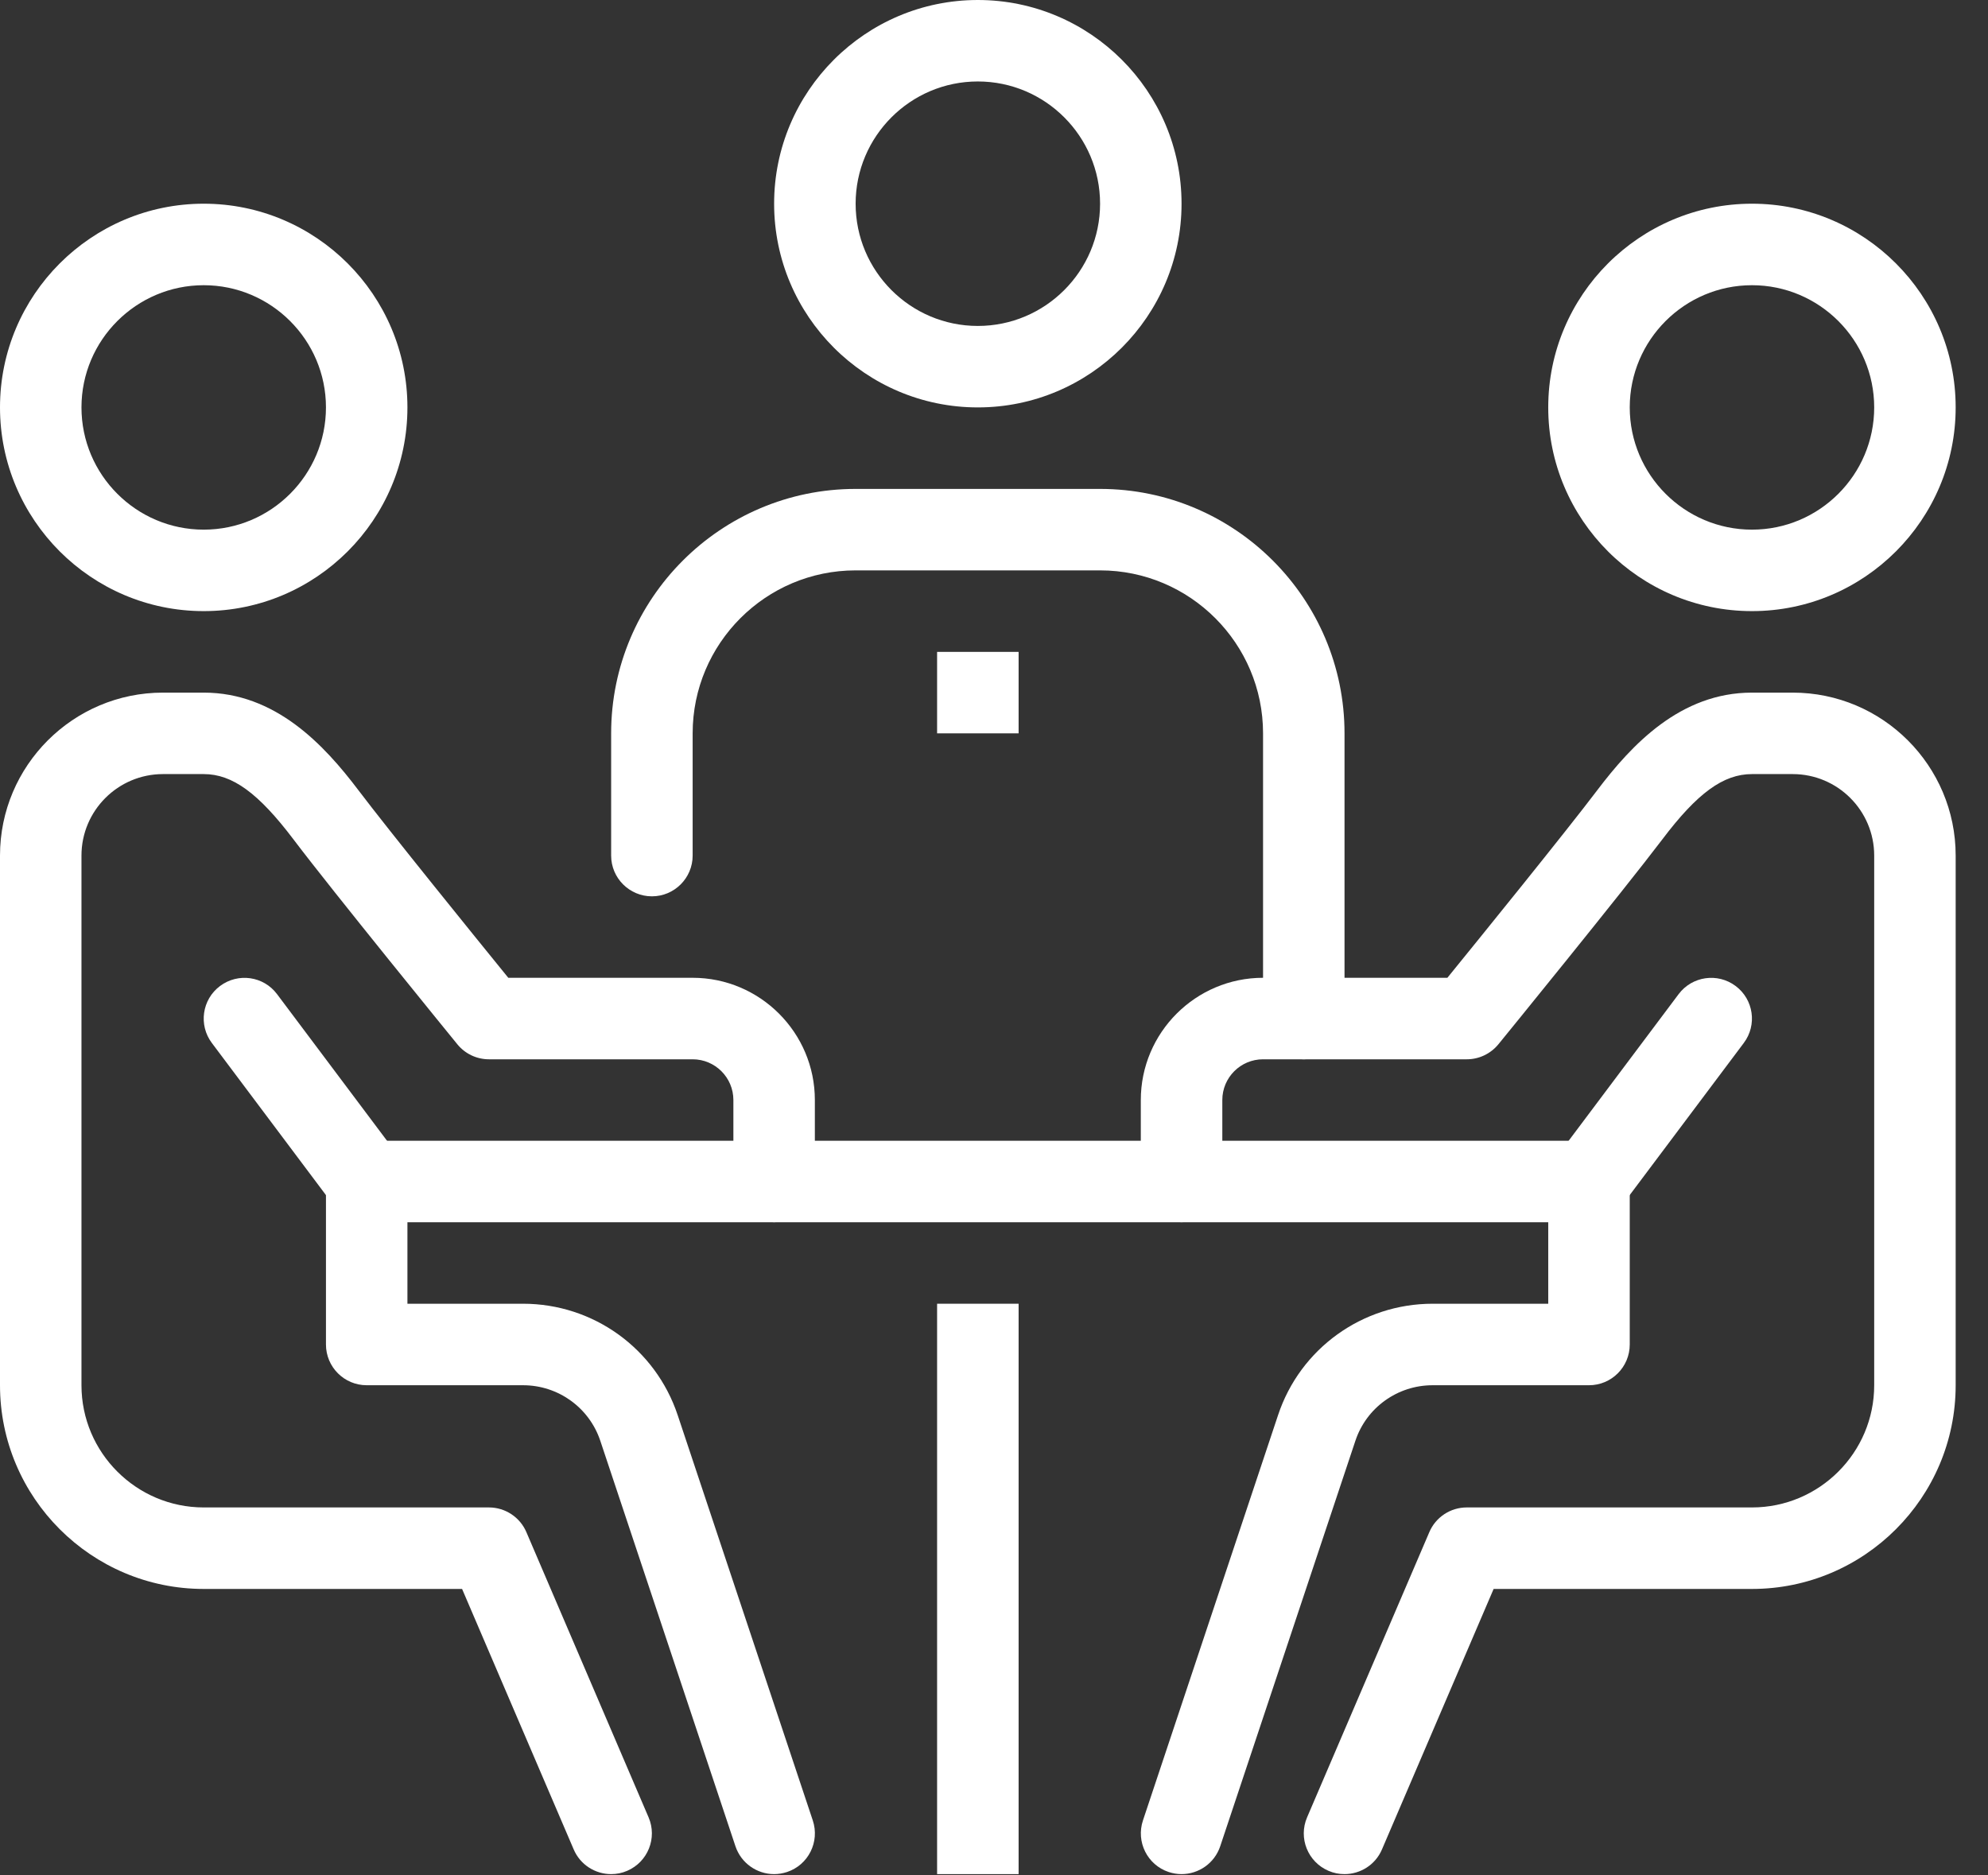
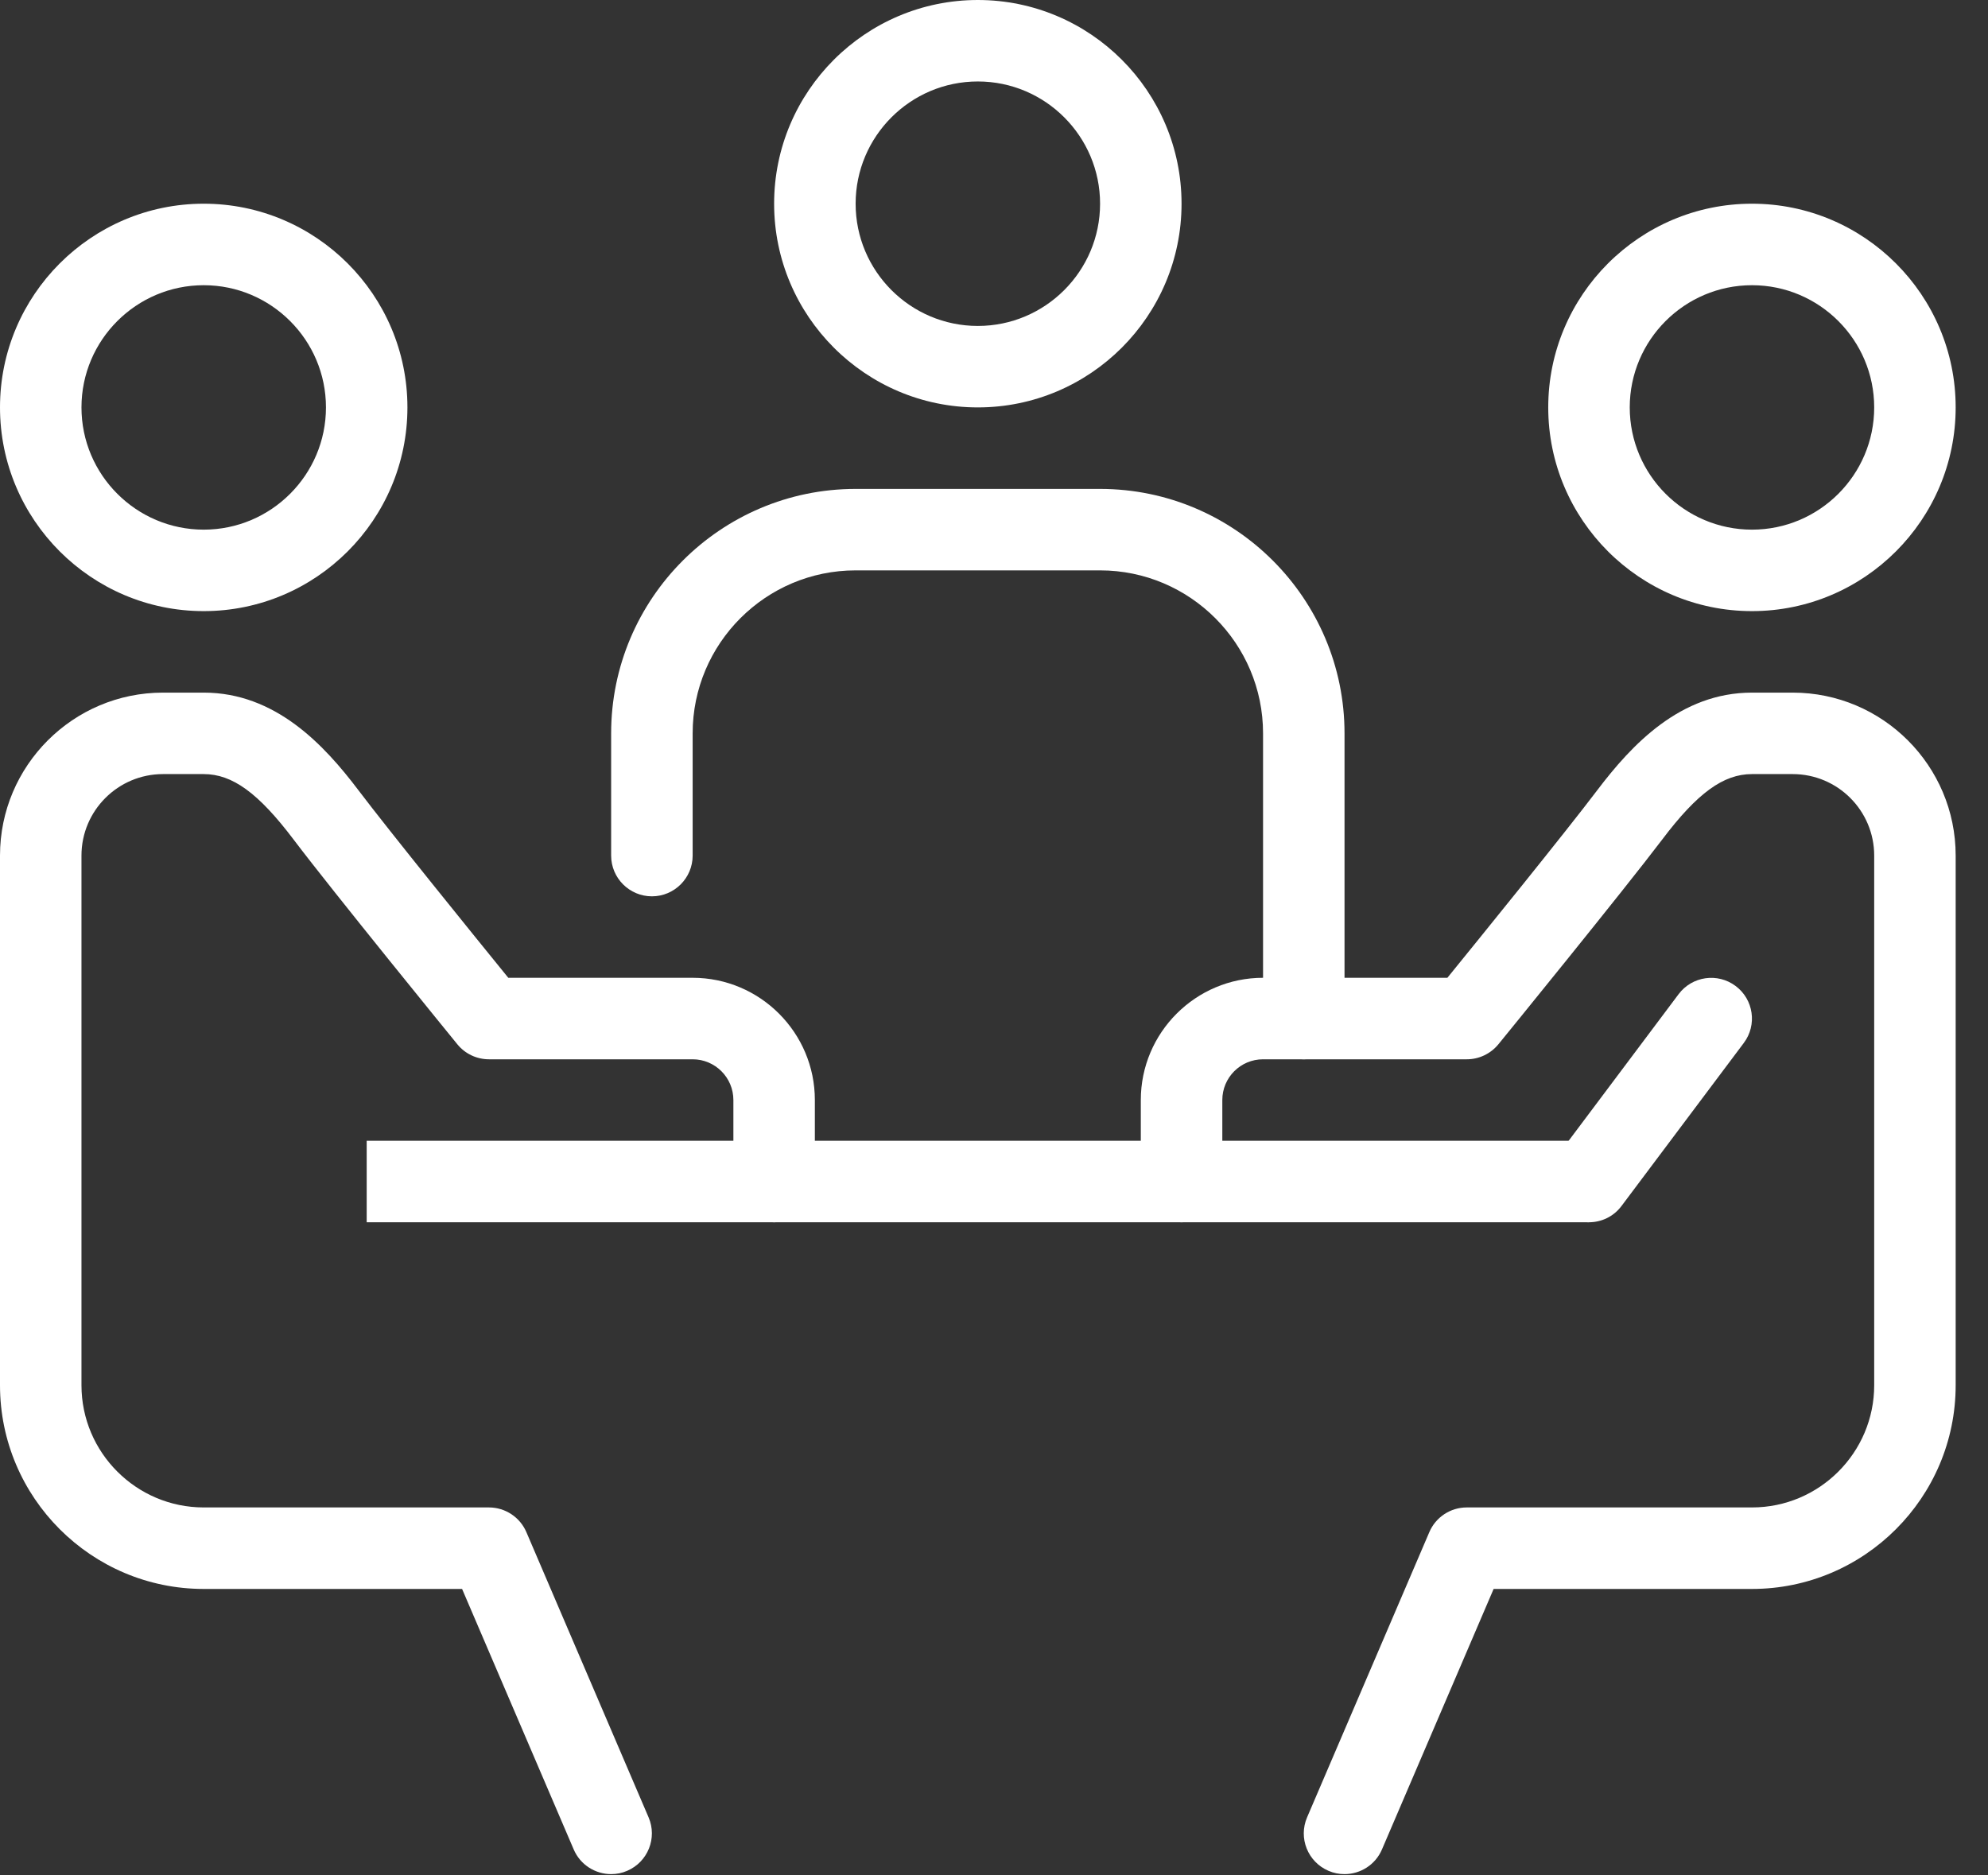
<svg xmlns="http://www.w3.org/2000/svg" width="53px" height="50px" viewBox="0 0 53 50" version="1.1">
  <rect x="0" y="0" width="53" height="50" fill="#333333" stroke="none" />
  <title>014-meeting</title>
  <g id="T3---About" stroke="none" stroke-width="1" fill="none" fill-rule="evenodd">
    <g id="T3---About-V2" transform="translate(-454, -1356)" fill="#FFFFFF" fill-rule="nonzero">
      <g id="014-meeting" transform="translate(454, 1356)">
-         <polygon id="Path" points="24.983 34.759 27.156 34.759 27.156 49.966 24.983 49.966" />
        <polygon id="Path" points="9.776 30.414 42.363 30.414 42.363 32.587 9.776 32.587" />
        <path d="M46.708,16.293 C43.713,16.293 41.276,13.857 41.276,10.862 C41.276,7.867 43.713,5.431 46.708,5.431 C49.702,5.431 52.138,7.867 52.138,10.862 C52.138,13.857 49.702,16.293 46.708,16.293 L46.708,16.293 Z M46.708,7.604 C44.911,7.604 43.449,9.066 43.449,10.862 C43.449,12.659 44.911,14.121 46.708,14.121 C48.504,14.121 49.966,12.659 49.966,10.862 C49.966,9.066 48.504,7.604 46.708,7.604 Z" id="Shape" />
        <path d="M35.845,49.966 C35.702,49.966 35.556,49.939 35.417,49.878 C34.865,49.641 34.61,49.003 34.847,48.452 L38.106,40.848 C38.276,40.449 38.669,40.19 39.104,40.19 L46.708,40.19 C48.504,40.19 49.966,38.728 49.966,36.932 L49.966,22.811 C49.966,21.612 48.992,20.638 47.793,20.638 L46.708,20.638 C45.945,20.638 45.251,21.142 44.316,22.381 C43.266,23.766 40.082,27.677 39.947,27.842 C39.739,28.095 39.431,28.242 39.104,28.242 L33.673,28.242 C33.073,28.242 32.587,28.728 32.587,29.328 L32.587,31.5 C32.587,32.101 32.101,32.587 31.5,32.587 C30.9,32.587 30.414,32.101 30.414,31.5 L30.414,29.328 C30.414,27.531 31.876,26.069 33.673,26.069 L38.587,26.069 C39.443,25.016 41.75,22.17 42.582,21.069 C43.5,19.857 44.797,18.466 46.708,18.466 L47.793,18.466 C50.19,18.466 52.138,20.414 52.138,22.811 L52.138,36.932 C52.138,39.926 49.702,42.363 46.708,42.363 L39.82,42.363 L36.843,49.308 C36.667,49.72 36.266,49.966 35.845,49.966 Z" id="Path" />
-         <path d="M31.5,49.966 C31.387,49.966 31.271,49.947 31.157,49.91 C30.589,49.721 30.281,49.106 30.471,48.535 L34.073,37.729 C34.662,35.954 36.32,34.759 38.194,34.759 L41.276,34.759 L41.276,31.5 C41.276,30.9 41.762,30.414 42.363,30.414 C42.963,30.414 43.449,30.9 43.449,31.5 L43.449,35.845 C43.449,36.446 42.963,36.932 42.363,36.932 L38.194,36.932 C37.257,36.932 36.428,37.528 36.134,38.415 L32.531,49.223 C32.379,49.678 31.955,49.966 31.5,49.966 L31.5,49.966 Z" id="Path" />
        <path d="M42.361,32.587 C42.135,32.587 41.906,32.516 41.711,32.369 C41.231,32.01 41.133,31.329 41.493,30.85 L44.752,26.505 C45.112,26.025 45.793,25.928 46.272,26.288 C46.752,26.647 46.85,27.328 46.489,27.807 L43.23,32.152 C43.018,32.437 42.693,32.587 42.361,32.587 Z" id="Path" />
        <path d="M5.431,16.293 C2.436,16.293 0,13.857 0,10.862 C0,7.867 2.436,5.431 5.431,5.431 C8.426,5.431 10.862,7.867 10.862,10.862 C10.862,13.857 8.426,16.293 5.431,16.293 Z M5.431,7.604 C3.635,7.604 2.172,9.066 2.172,10.862 C2.172,12.659 3.635,14.121 5.431,14.121 C7.228,14.121 8.69,12.659 8.69,10.862 C8.69,9.066 7.228,7.604 5.431,7.604 Z" id="Shape" />
        <path d="M16.293,49.966 C15.872,49.966 15.471,49.72 15.295,49.308 L12.319,42.363 L5.431,42.363 C2.436,42.363 0,39.926 0,36.932 L0,22.811 C0,20.414 1.949,18.466 4.345,18.466 L5.431,18.466 C7.342,18.466 8.64,19.857 9.556,21.069 C10.389,22.17 12.695,25.016 13.551,26.069 L18.466,26.069 C20.262,26.069 21.724,27.531 21.724,29.328 L21.724,31.5 C21.724,32.101 21.238,32.587 20.638,32.587 C20.038,32.587 19.552,32.101 19.552,31.5 L19.552,29.328 C19.552,28.728 19.064,28.242 18.466,28.242 L13.035,28.242 C12.708,28.242 12.399,28.095 12.193,27.842 C12.058,27.677 8.872,23.766 7.824,22.379 C6.888,21.142 6.195,20.638 5.431,20.638 L4.345,20.638 C3.147,20.638 2.172,21.612 2.172,22.811 L2.172,36.932 C2.172,38.728 3.635,40.19 5.431,40.19 L13.035,40.19 C13.469,40.19 13.862,40.449 14.033,40.848 L17.291,48.452 C17.528,49.003 17.272,49.641 16.721,49.878 C16.582,49.939 16.436,49.966 16.293,49.966 L16.293,49.966 Z" id="Path" />
-         <path d="M20.638,49.966 C20.183,49.966 19.76,49.678 19.607,49.223 L16.005,38.416 C15.71,37.529 14.881,36.932 13.945,36.932 L9.776,36.932 C9.177,36.932 8.69,36.446 8.69,35.845 L8.69,31.5 C8.69,30.9 9.177,30.414 9.776,30.414 C10.375,30.414 10.862,30.9 10.862,31.5 L10.862,34.759 L13.945,34.759 C15.819,34.759 17.475,35.953 18.067,37.729 L21.669,48.535 C21.859,49.105 21.552,49.721 20.982,49.91 C20.867,49.947 20.751,49.966 20.638,49.966 Z" id="Path" />
-         <path d="M9.777,32.587 C9.447,32.587 9.121,32.437 8.907,32.152 L5.648,27.807 C5.288,27.328 5.386,26.647 5.866,26.288 C6.348,25.928 7.028,26.025 7.386,26.505 L10.645,30.85 C11.006,31.329 10.908,32.01 10.428,32.369 C10.232,32.516 10.003,32.587 9.777,32.587 L9.777,32.587 Z" id="Path" />
        <path d="M34.759,28.242 C34.158,28.242 33.673,27.756 33.673,27.156 L33.673,19.552 C33.673,17.156 31.724,15.207 29.328,15.207 L22.811,15.207 C20.414,15.207 18.466,17.156 18.466,19.552 L18.466,22.811 C18.466,23.41 17.979,23.897 17.38,23.897 C16.78,23.897 16.293,23.41 16.293,22.811 L16.293,19.552 C16.293,15.958 19.216,13.035 22.811,13.035 L29.328,13.035 C32.922,13.035 35.845,15.958 35.845,19.552 L35.845,27.156 C35.845,27.756 35.36,28.242 34.759,28.242 L34.759,28.242 Z" id="Path" />
        <path d="M26.069,10.862 C23.075,10.862 20.638,8.426 20.638,5.431 C20.638,2.436 23.075,0 26.069,0 C29.064,0 31.5,2.436 31.5,5.431 C31.5,8.426 29.064,10.862 26.069,10.862 Z M26.069,2.172 C24.272,2.172 22.811,3.635 22.811,5.431 C22.811,7.228 24.272,8.69 26.069,8.69 C27.866,8.69 29.328,7.228 29.328,5.431 C29.328,3.635 27.866,2.172 26.069,2.172 Z" id="Shape" />
-         <polygon id="Path" points="24.983 17.38 27.156 17.38 27.156 19.552 24.983 19.552" />
      </g>
    </g>
  </g>
</svg>